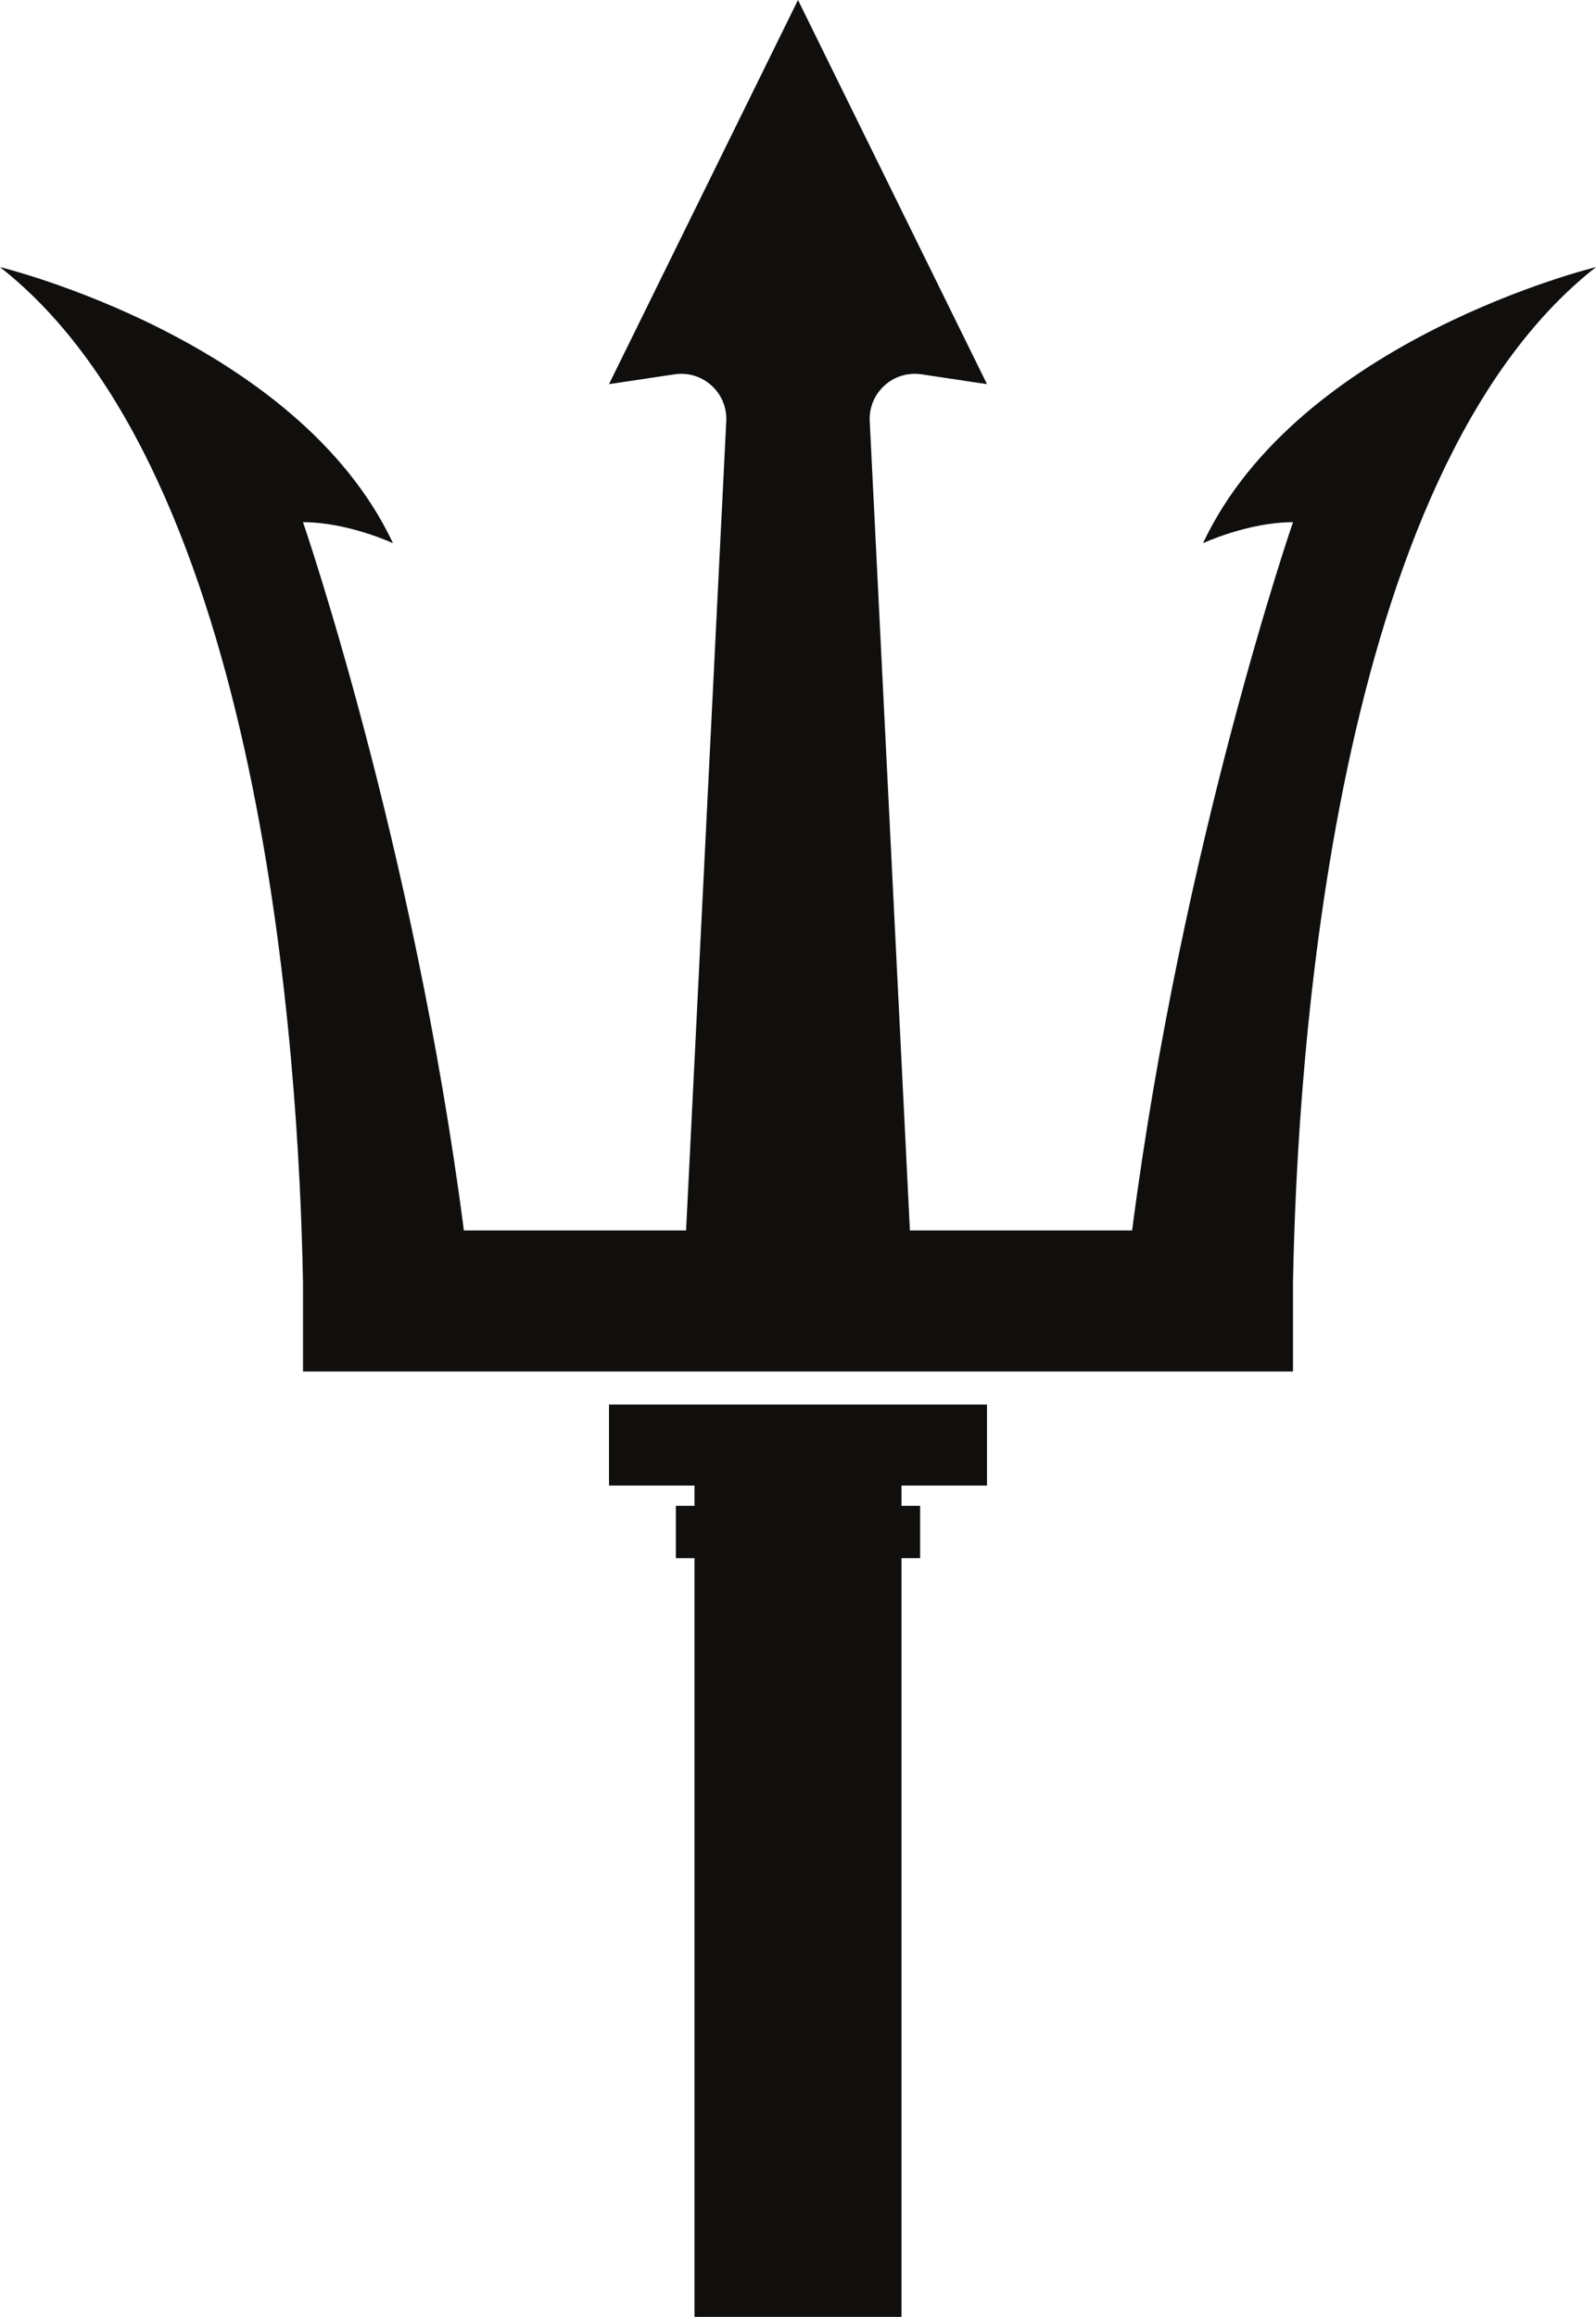
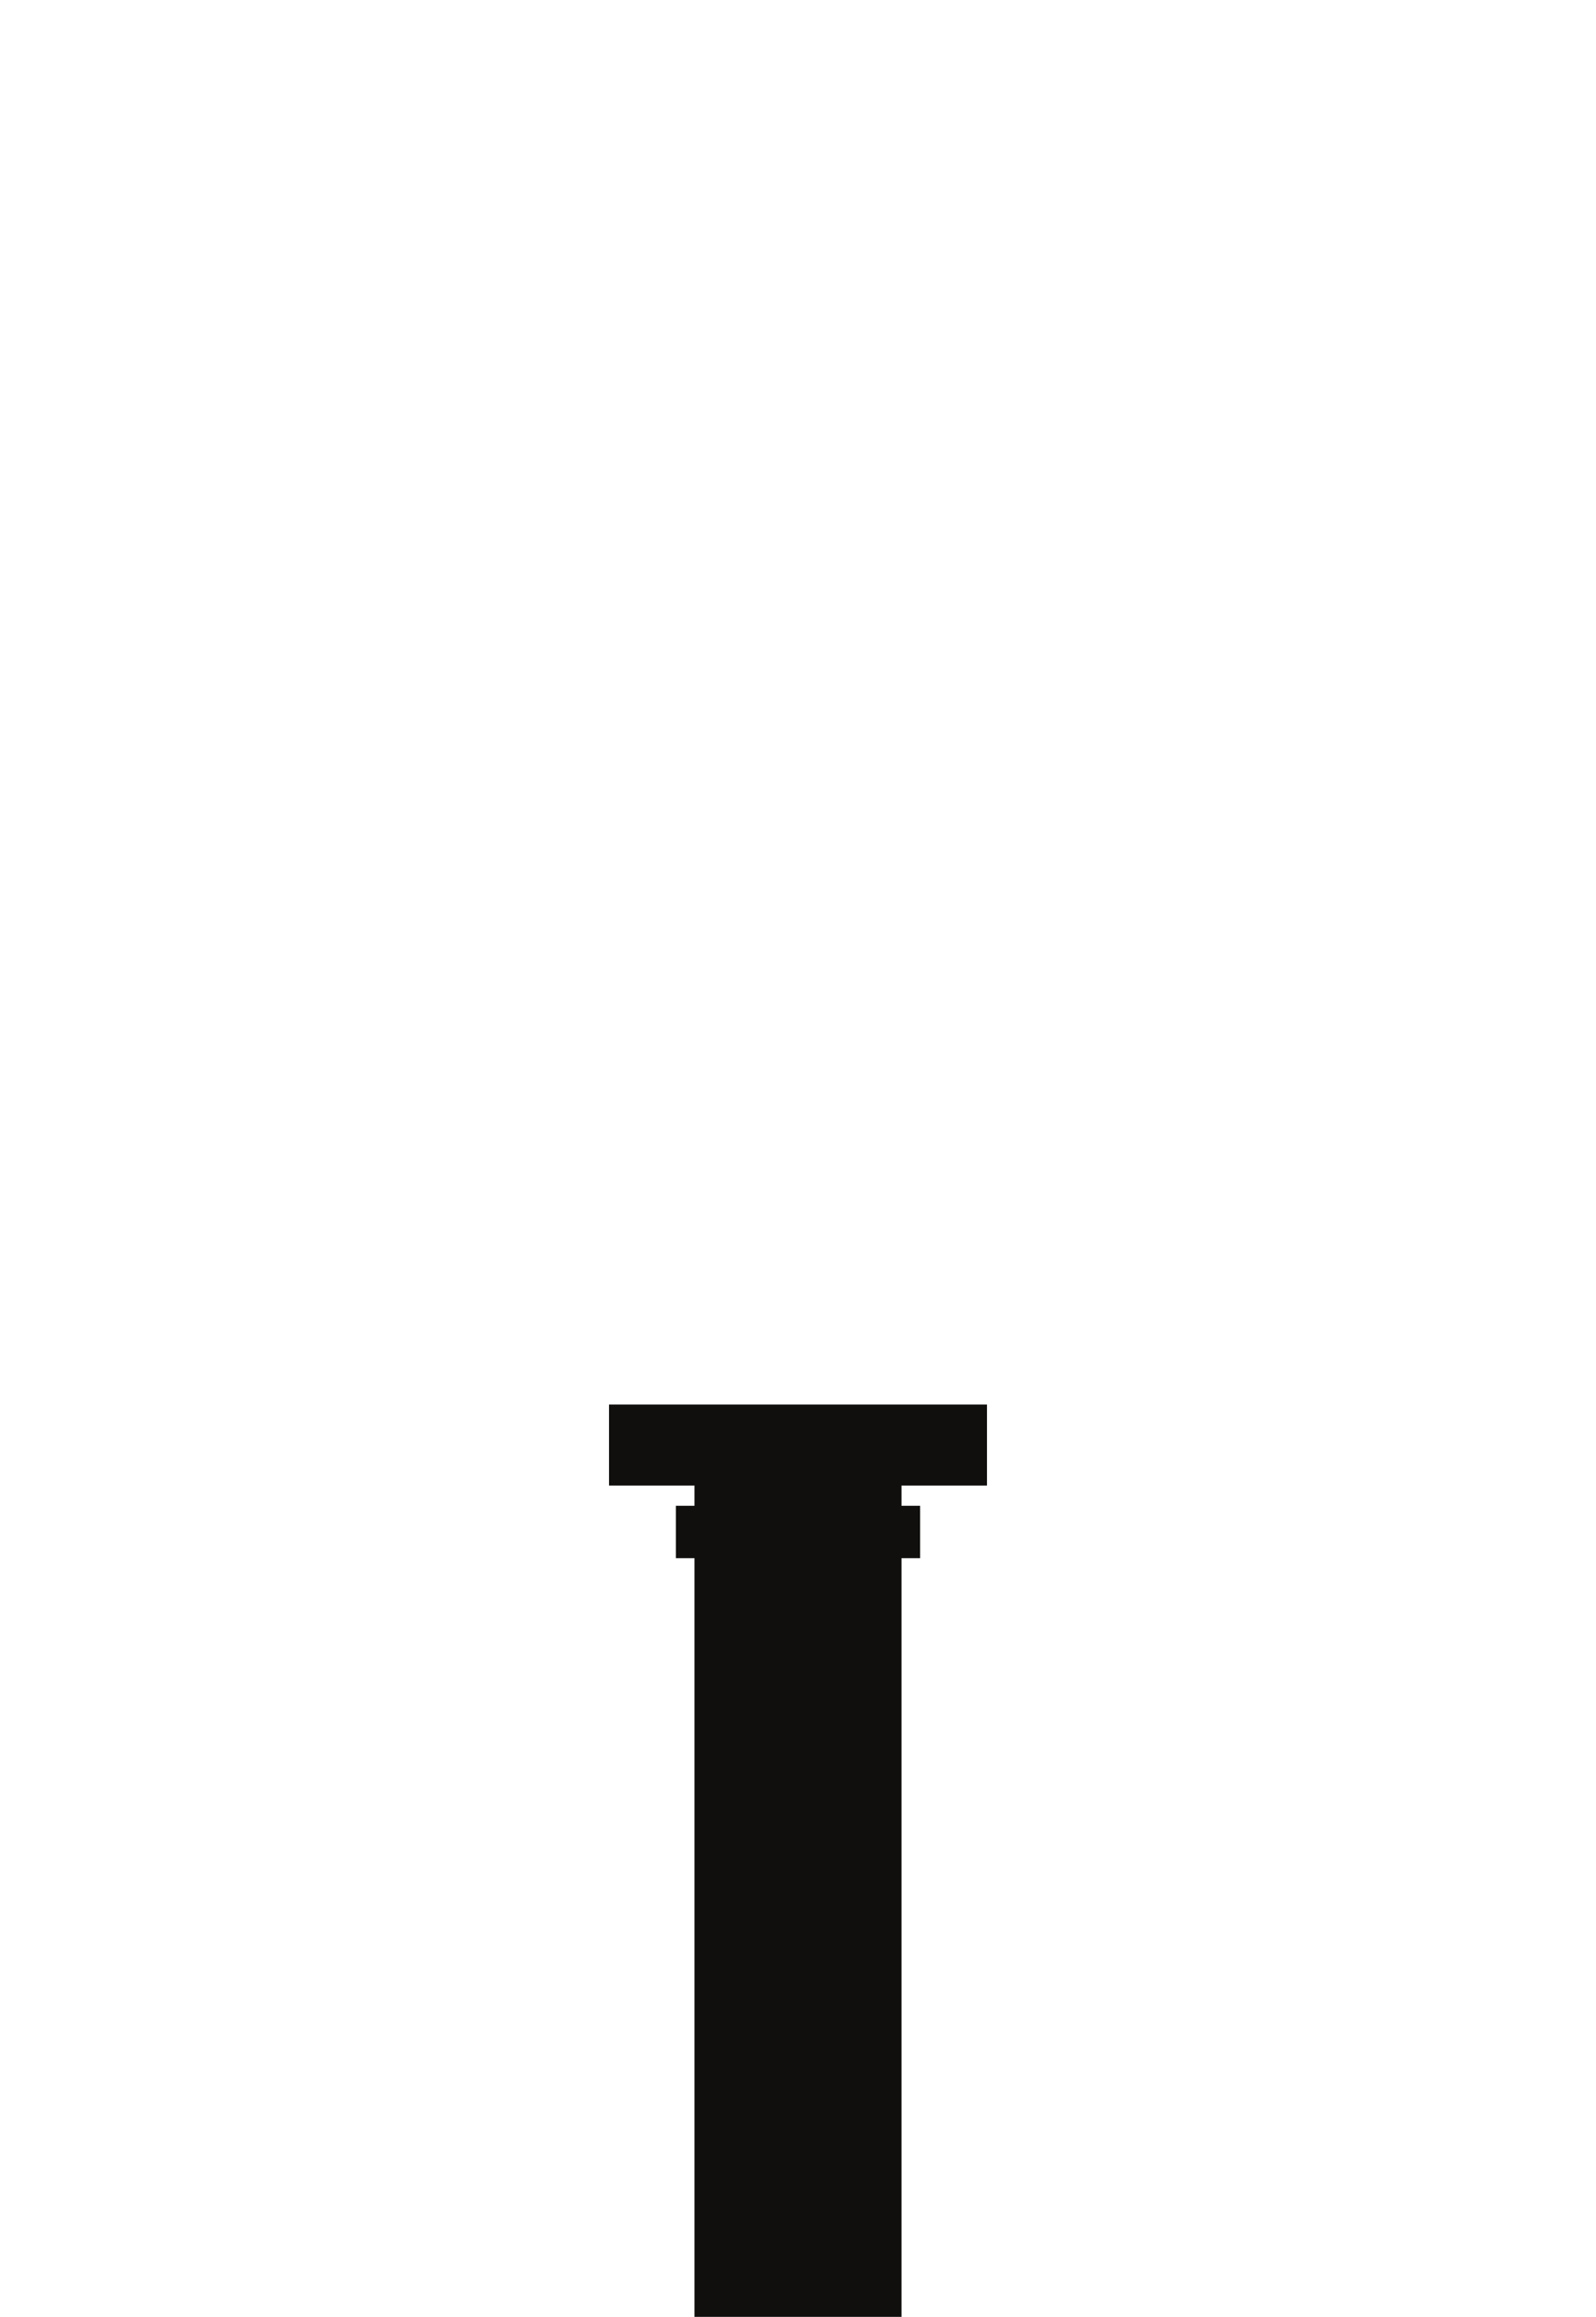
<svg xmlns="http://www.w3.org/2000/svg" height="1252.8" preserveAspectRatio="xMidYMid meet" version="1.0" viewBox="0.0 0.0 863.3 1252.8" width="863.3" zoomAndPan="magnify">
  <defs>
    <clipPath id="a">
-       <path d="M 0 0 L 863.301 0 L 863.301 742 L 0 742 Z M 0 0" />
-     </clipPath>
+       </clipPath>
    <clipPath id="b">
      <path d="M 329 759 L 534 759 L 534 1252.762 L 329 1252.762 Z M 329 759" />
    </clipPath>
  </defs>
  <g>
    <g clip-path="url(#a)" id="change1_2">
-       <path d="M 650.719 293.715 C 650.719 293.715 675.059 282.355 699.402 282.355 C 699.402 282.355 639.547 455.785 612.375 665.324 L 492.184 665.324 L 470.449 227.738 C 469.688 212.352 483.203 200.109 498.441 202.398 L 533.883 207.711 L 431.648 0 L 329.418 207.711 L 364.855 202.398 C 380.094 200.109 393.613 212.352 392.848 227.738 L 371.113 665.324 L 250.922 665.324 C 223.75 455.785 163.898 282.355 163.898 282.355 C 188.238 282.355 212.578 293.715 212.578 293.715 C 160.652 183.371 0 144.422 0 144.422 C 142.27 255.879 161.758 572.629 163.898 693.711 L 163.898 741.594 L 699.402 741.594 L 699.402 693.711 C 701.543 572.629 721.027 255.879 863.297 144.422 C 863.297 144.422 702.648 183.371 650.719 293.715" fill="#100f0d" />
+       <path d="M 650.719 293.715 C 650.719 293.715 675.059 282.355 699.402 282.355 C 699.402 282.355 639.547 455.785 612.375 665.324 L 492.184 665.324 L 470.449 227.738 C 469.688 212.352 483.203 200.109 498.441 202.398 L 533.883 207.711 L 431.648 0 L 364.855 202.398 C 380.094 200.109 393.613 212.352 392.848 227.738 L 371.113 665.324 L 250.922 665.324 C 223.75 455.785 163.898 282.355 163.898 282.355 C 188.238 282.355 212.578 293.715 212.578 293.715 C 160.652 183.371 0 144.422 0 144.422 C 142.27 255.879 161.758 572.629 163.898 693.711 L 163.898 741.594 L 699.402 741.594 L 699.402 693.711 C 701.543 572.629 721.027 255.879 863.297 144.422 C 863.297 144.422 702.648 183.371 650.719 293.715" fill="#100f0d" />
    </g>
    <g clip-path="url(#b)" id="change1_1">
      <path d="M 329.418 803.258 L 375.664 803.258 L 375.664 814.207 L 365.582 814.207 L 365.582 842.523 L 375.664 842.523 L 375.664 1252.762 L 487.633 1252.762 L 487.633 842.523 L 497.715 842.523 L 497.715 814.207 L 487.633 814.207 L 487.633 803.258 L 533.883 803.258 L 533.883 759.441 L 329.418 759.441 L 329.418 803.258" fill="#100f0d" />
    </g>
  </g>
</svg>